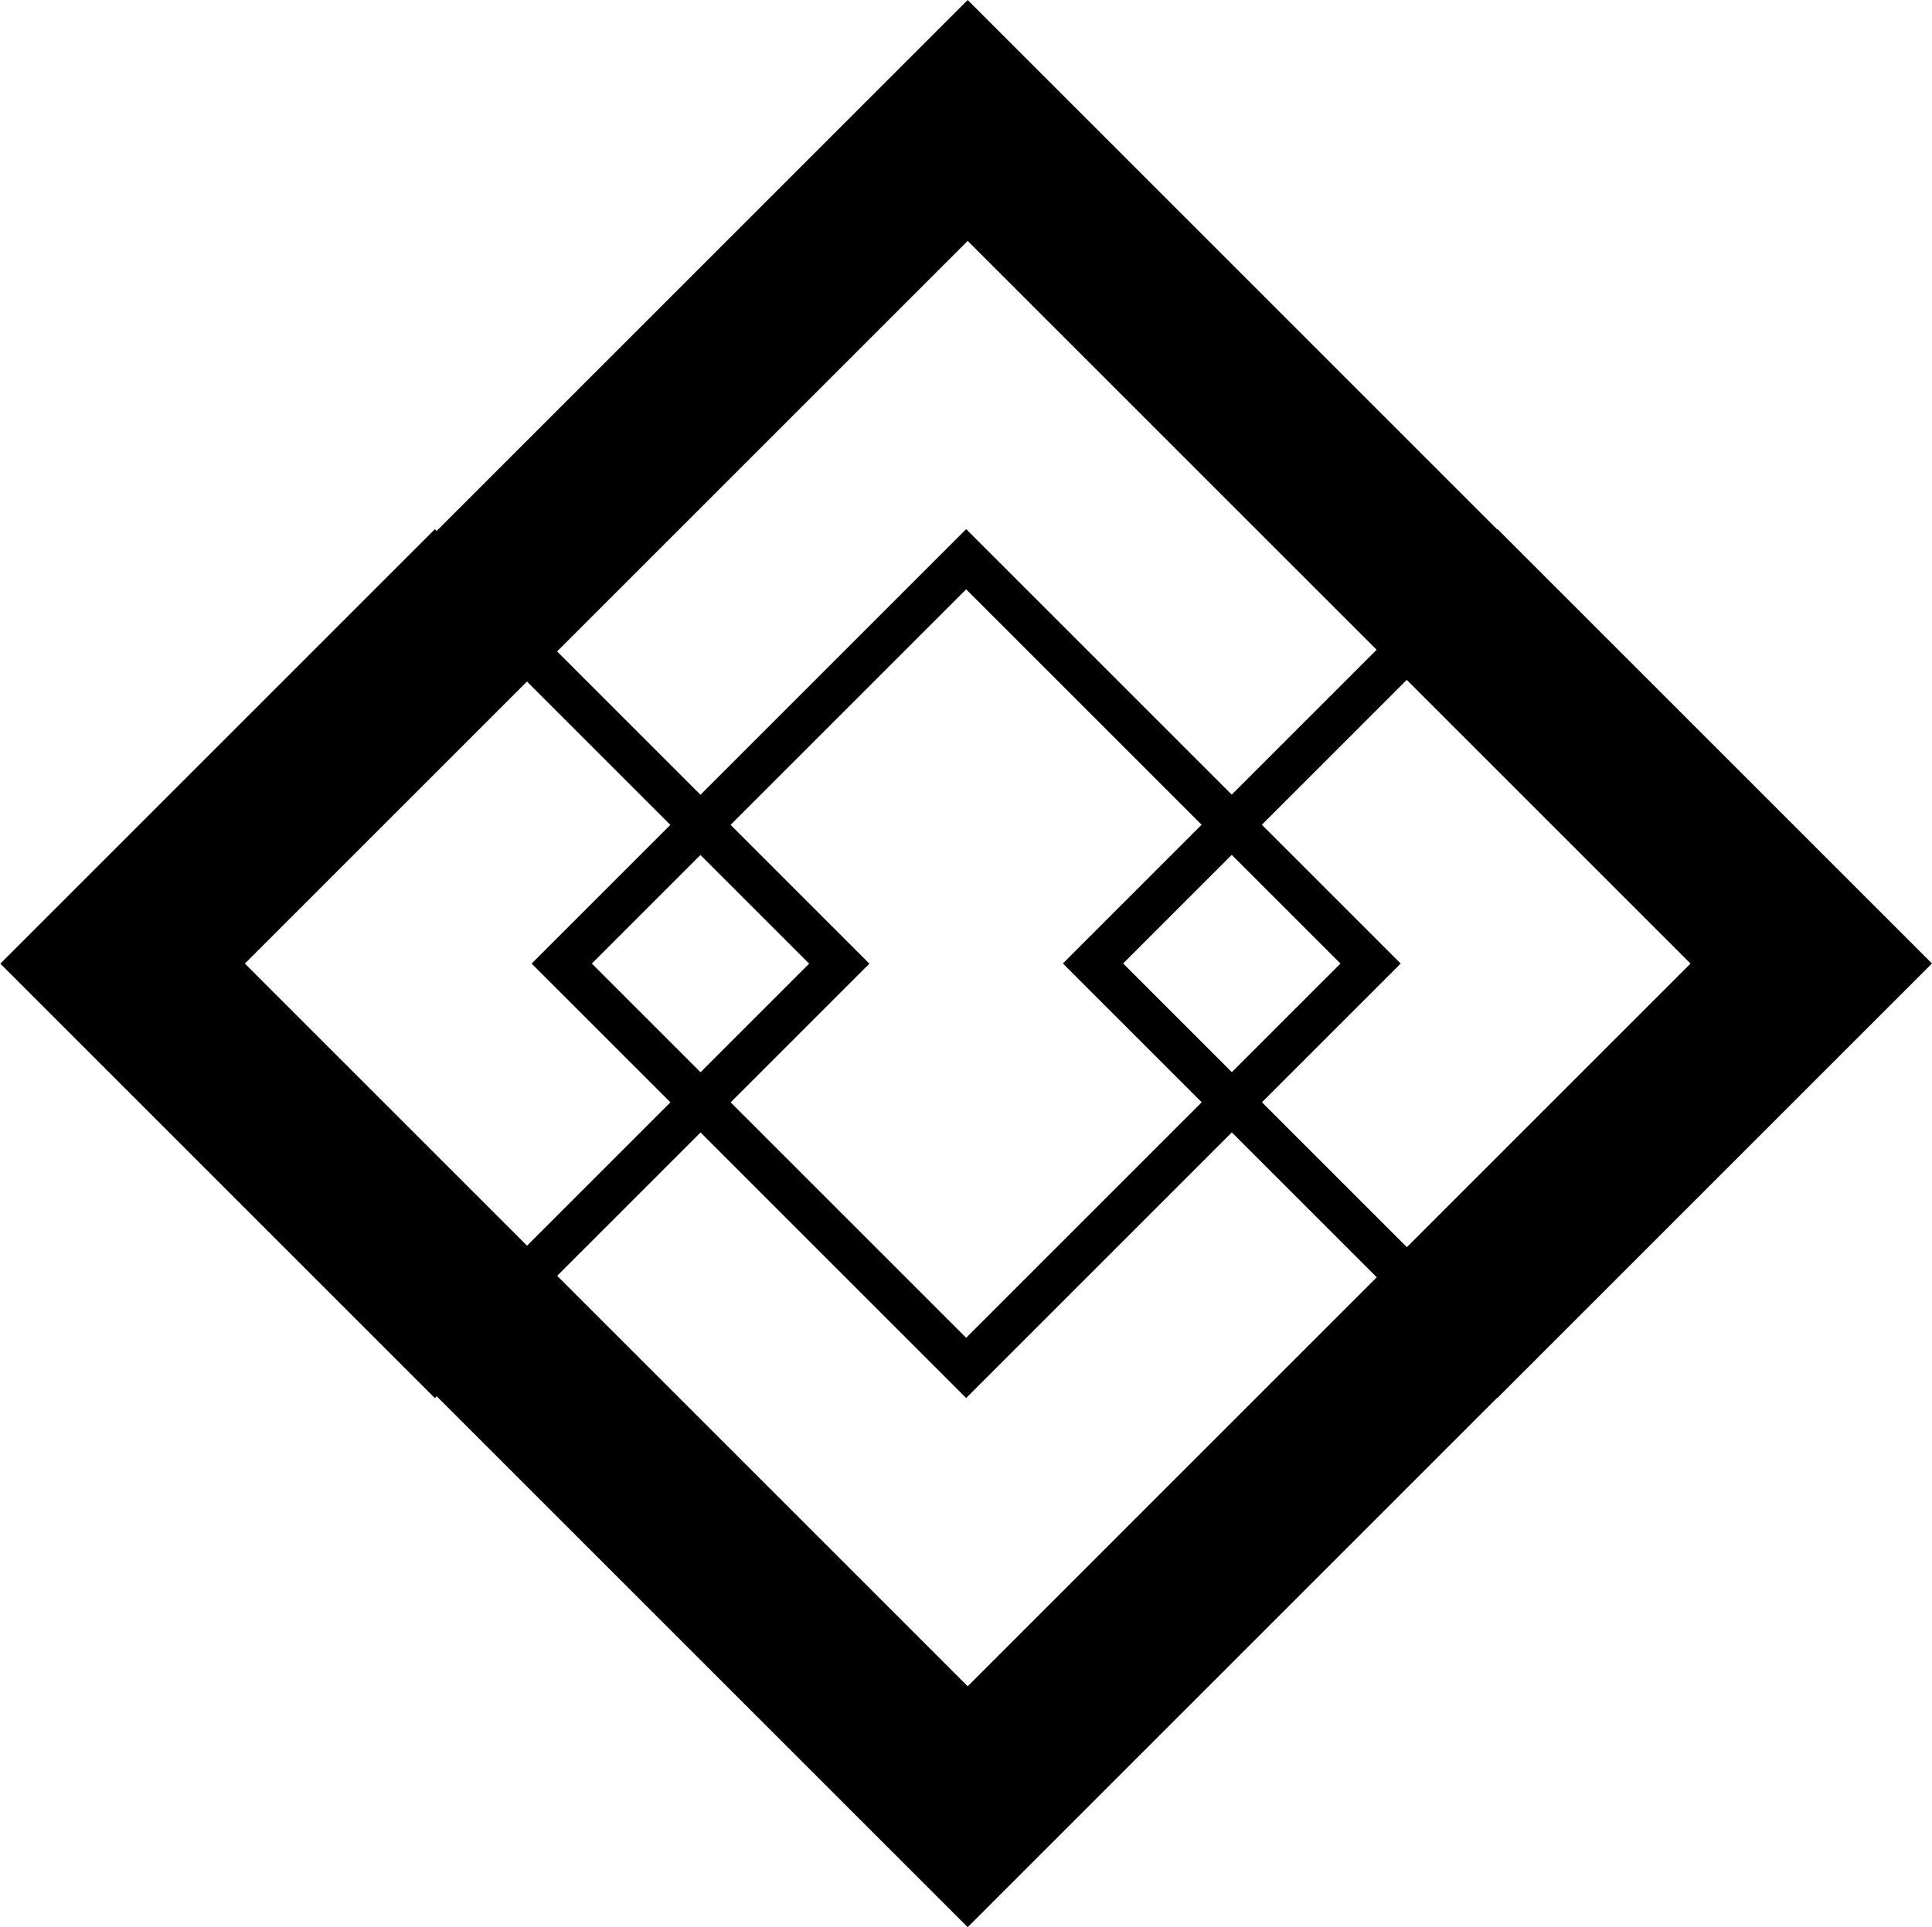
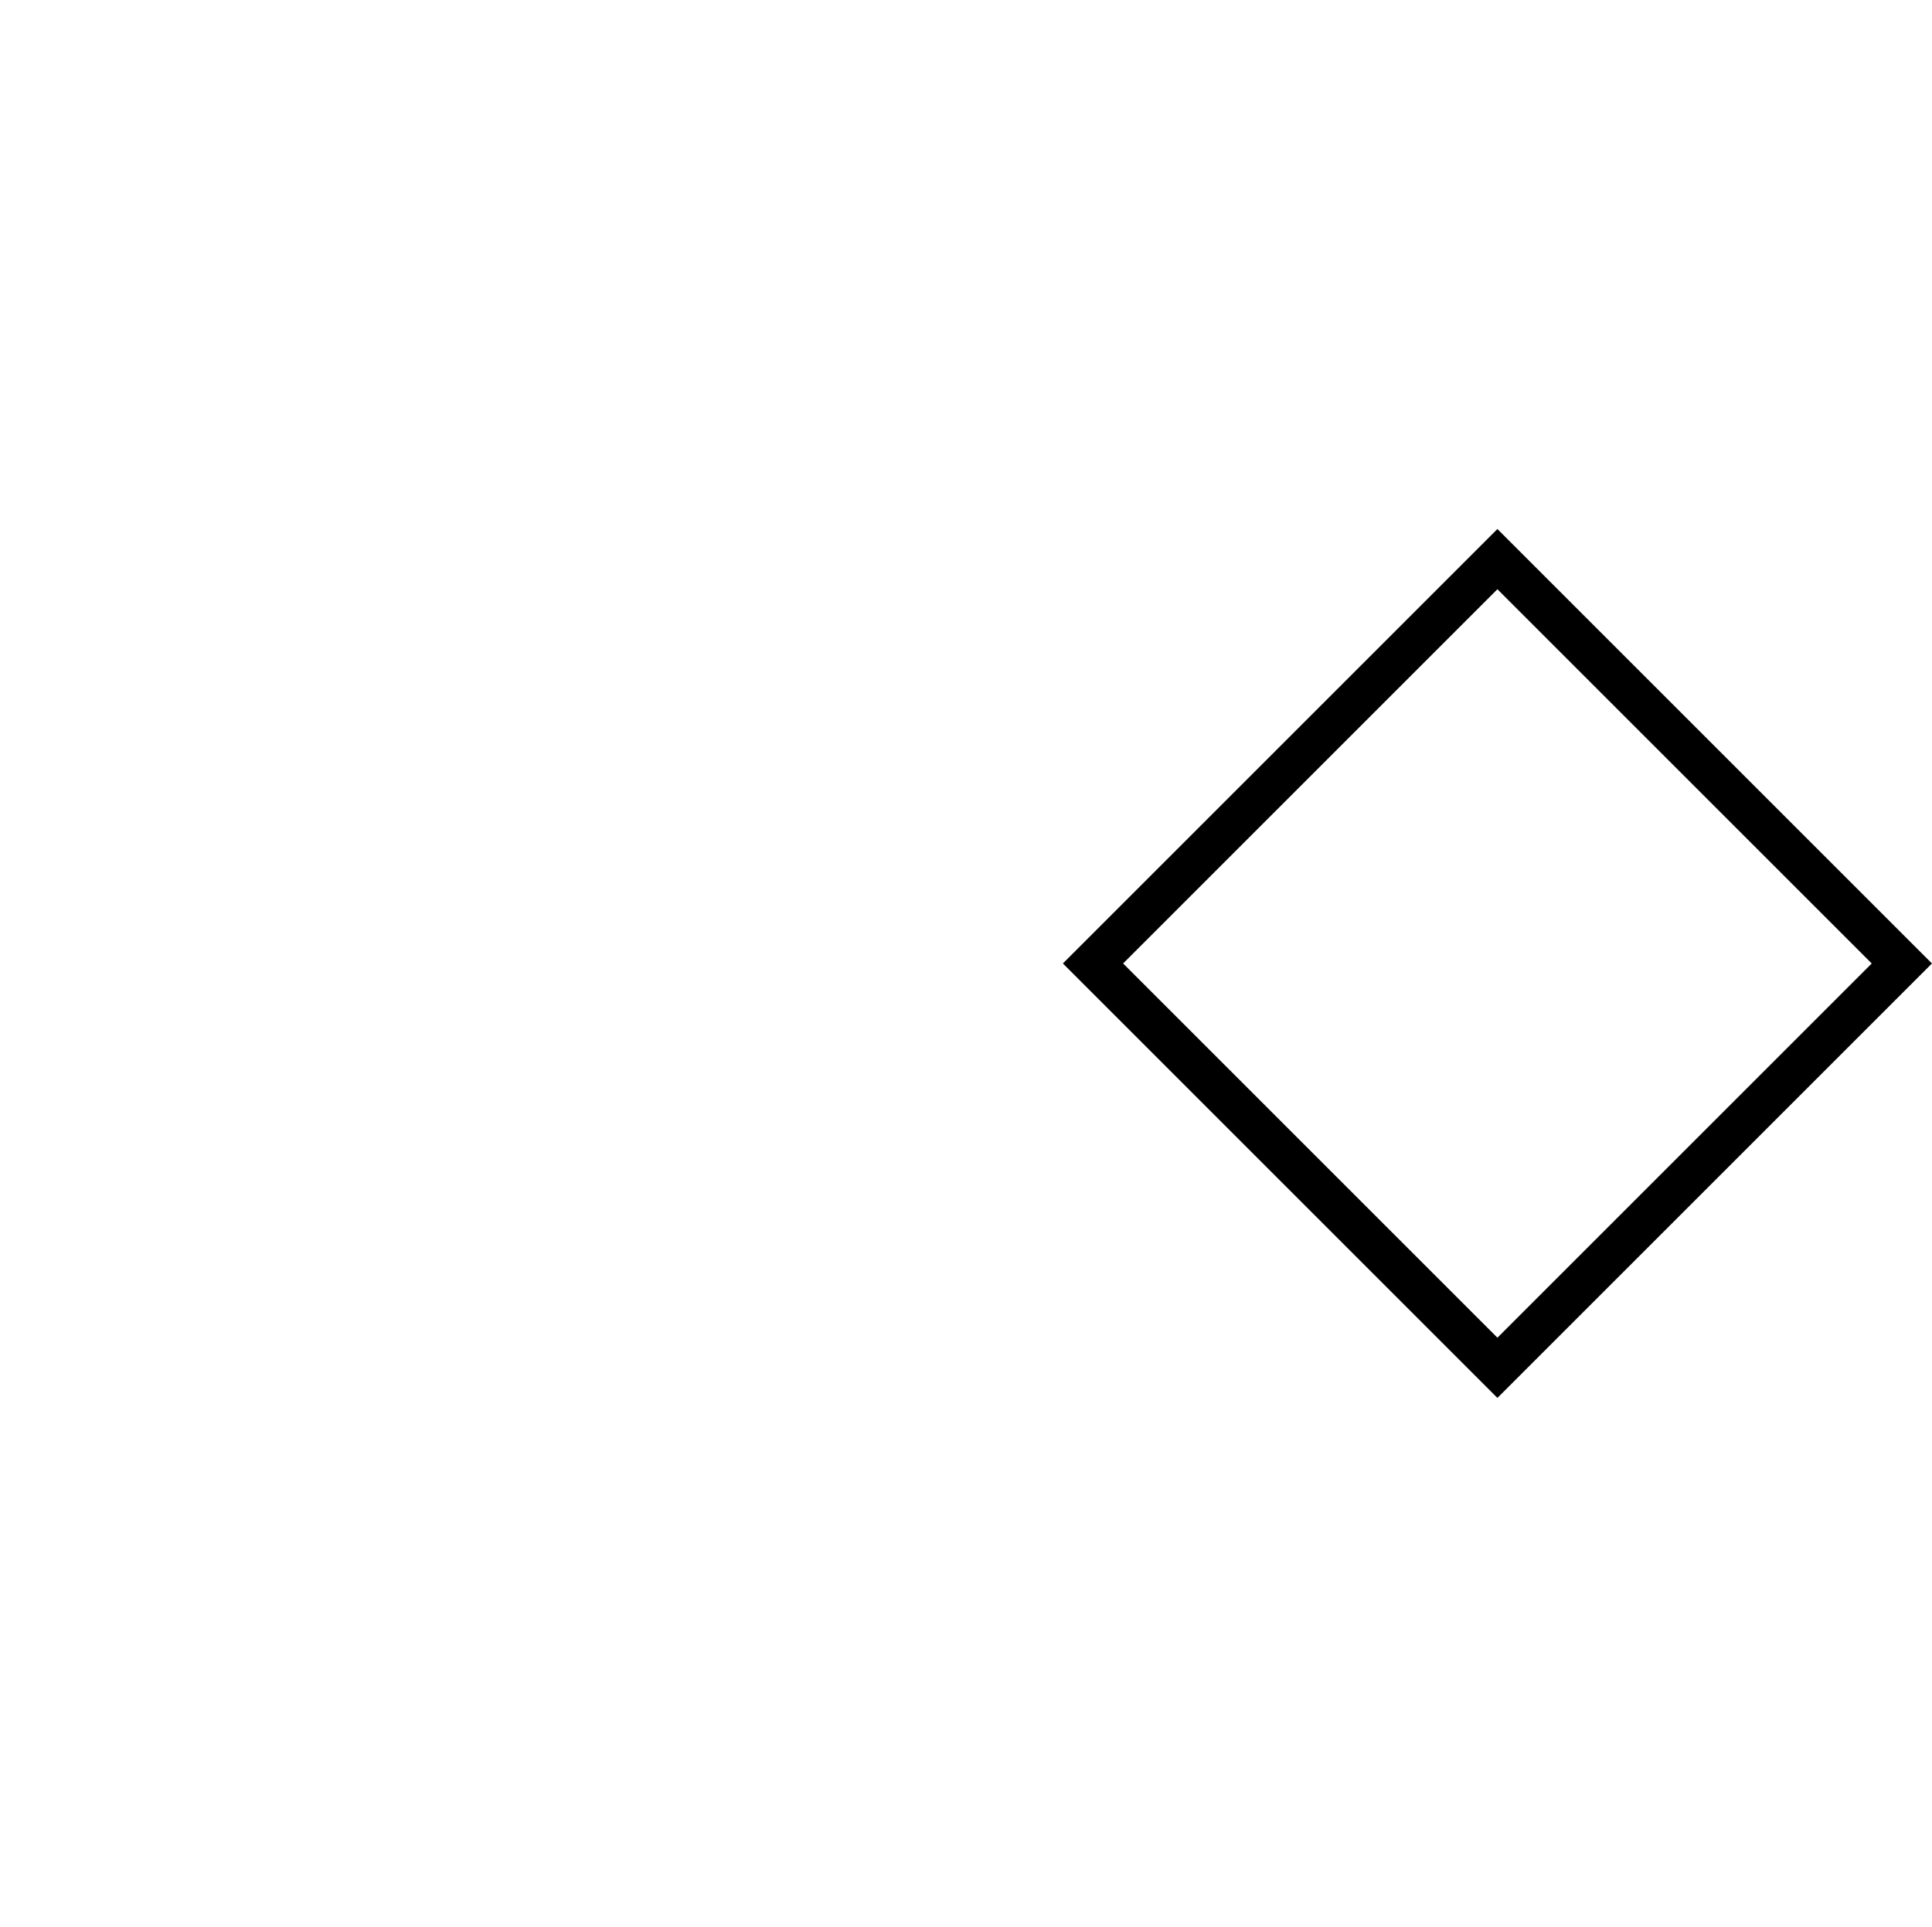
<svg xmlns="http://www.w3.org/2000/svg" version="1.1" id="Ebene_1" x="0px" y="0px" viewBox="0 0 90.72 90.51" style="enable-background:new 0 0 90.72 90.51;" xml:space="preserve">
  <g id="Rechteck_28_00000147177964776640918360000011444959573262213017_" transform="translate(43.841) rotate(45)">
-     <rect x="5.13" y="2.87" transform="matrix(2.535182e-06 1 -1 2.535182e-06 64 -2.26)" style="fill:none;stroke:#000000;stroke-width:8;" width="56" height="56" />
-   </g>
+     </g>
  <g>
    <g id="Rechteck_79_00000037666343513283034020000011508573829813390508_" transform="translate(65.462 26.462) rotate(90)">
-       <rect x="5.36" y="31.62" transform="matrix(0.707 0.707 -0.707 0.707 37.362 -0.092)" style="fill:none;stroke:#000000;stroke-width:2;" width="26.86" height="26.86" />
-     </g>
+       </g>
    <g id="Rechteck_79_00000006709984986914904610000002888628086116046223_" transform="translate(65.462 26.462) rotate(90)">
-       <rect x="5.36" y="6.67" transform="matrix(0.707 0.707 -0.707 0.707 19.718 -7.401)" style="fill:none;stroke:#000000;stroke-width:2;" width="26.86" height="26.86" />
-     </g>
+       </g>
    <g id="Rechteck_79_00000090289959519141604480000016185712818631922875_" transform="translate(65.462 26.462) rotate(90)">
      <rect x="5.36" y="-18.28" transform="matrix(0.707 0.707 -0.707 0.707 2.074 -14.707)" style="fill:none;stroke:#000000;stroke-width:2;" width="26.86" height="26.86" />
    </g>
  </g>
</svg>